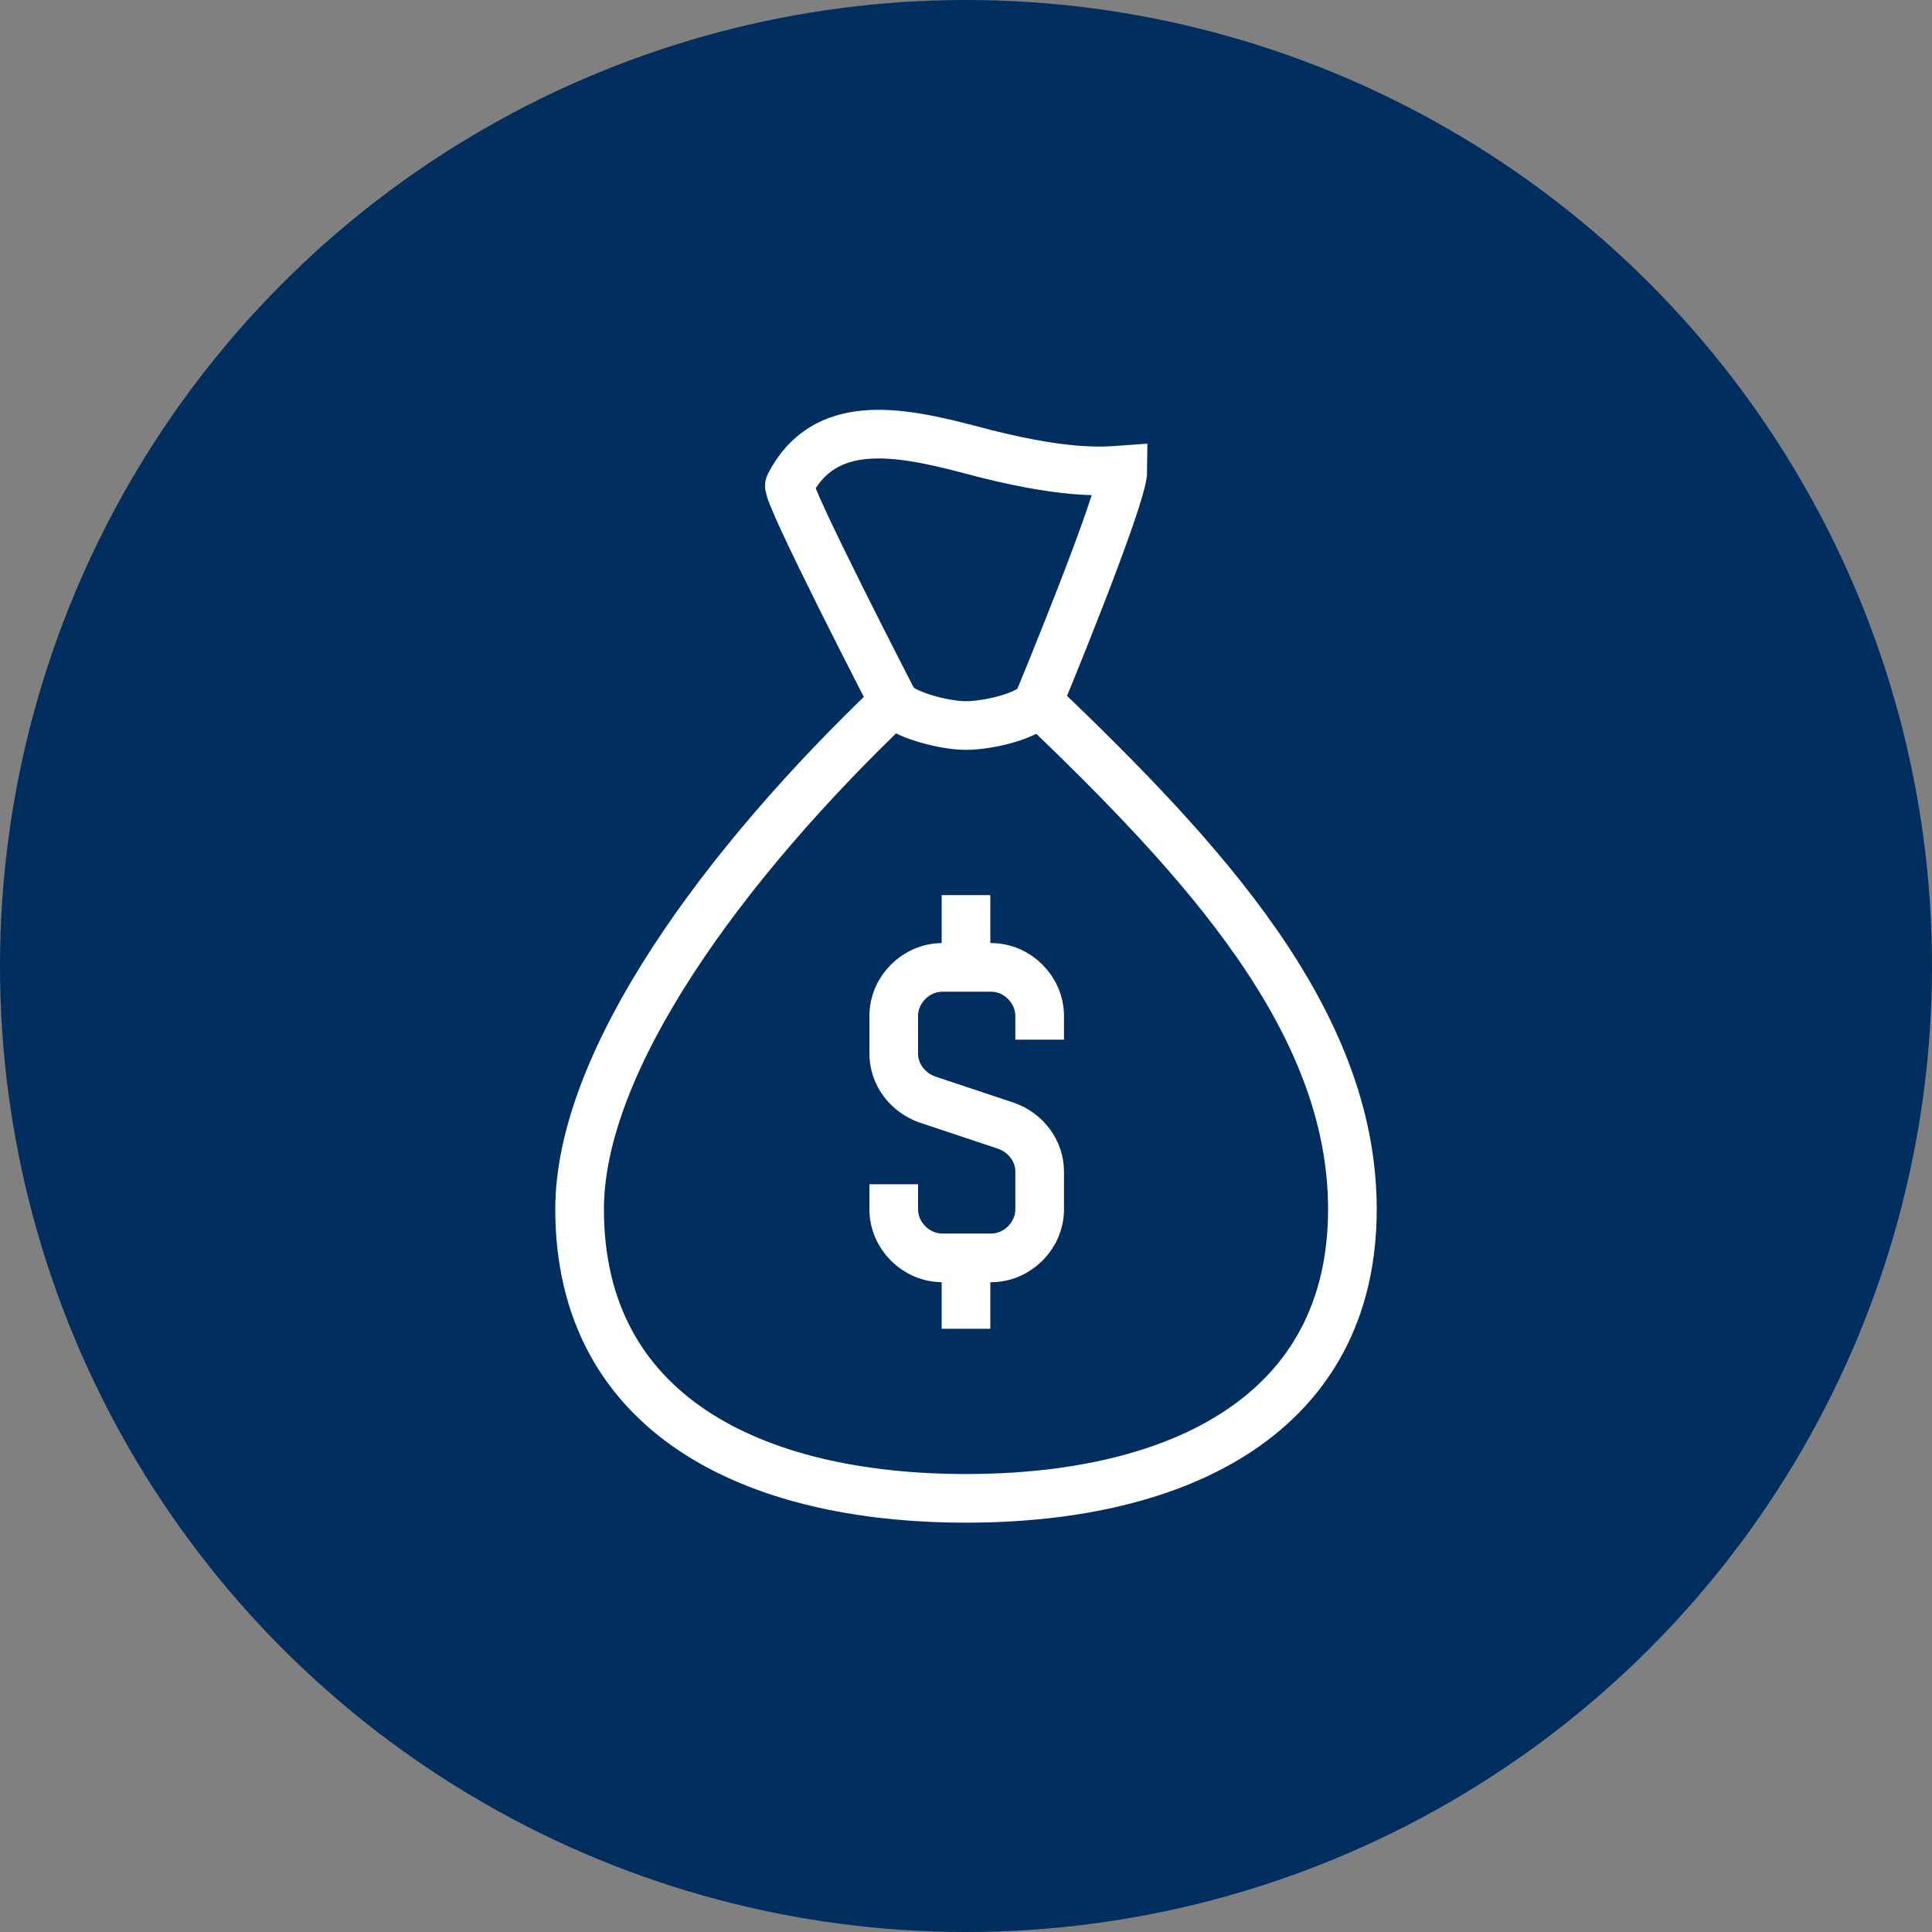
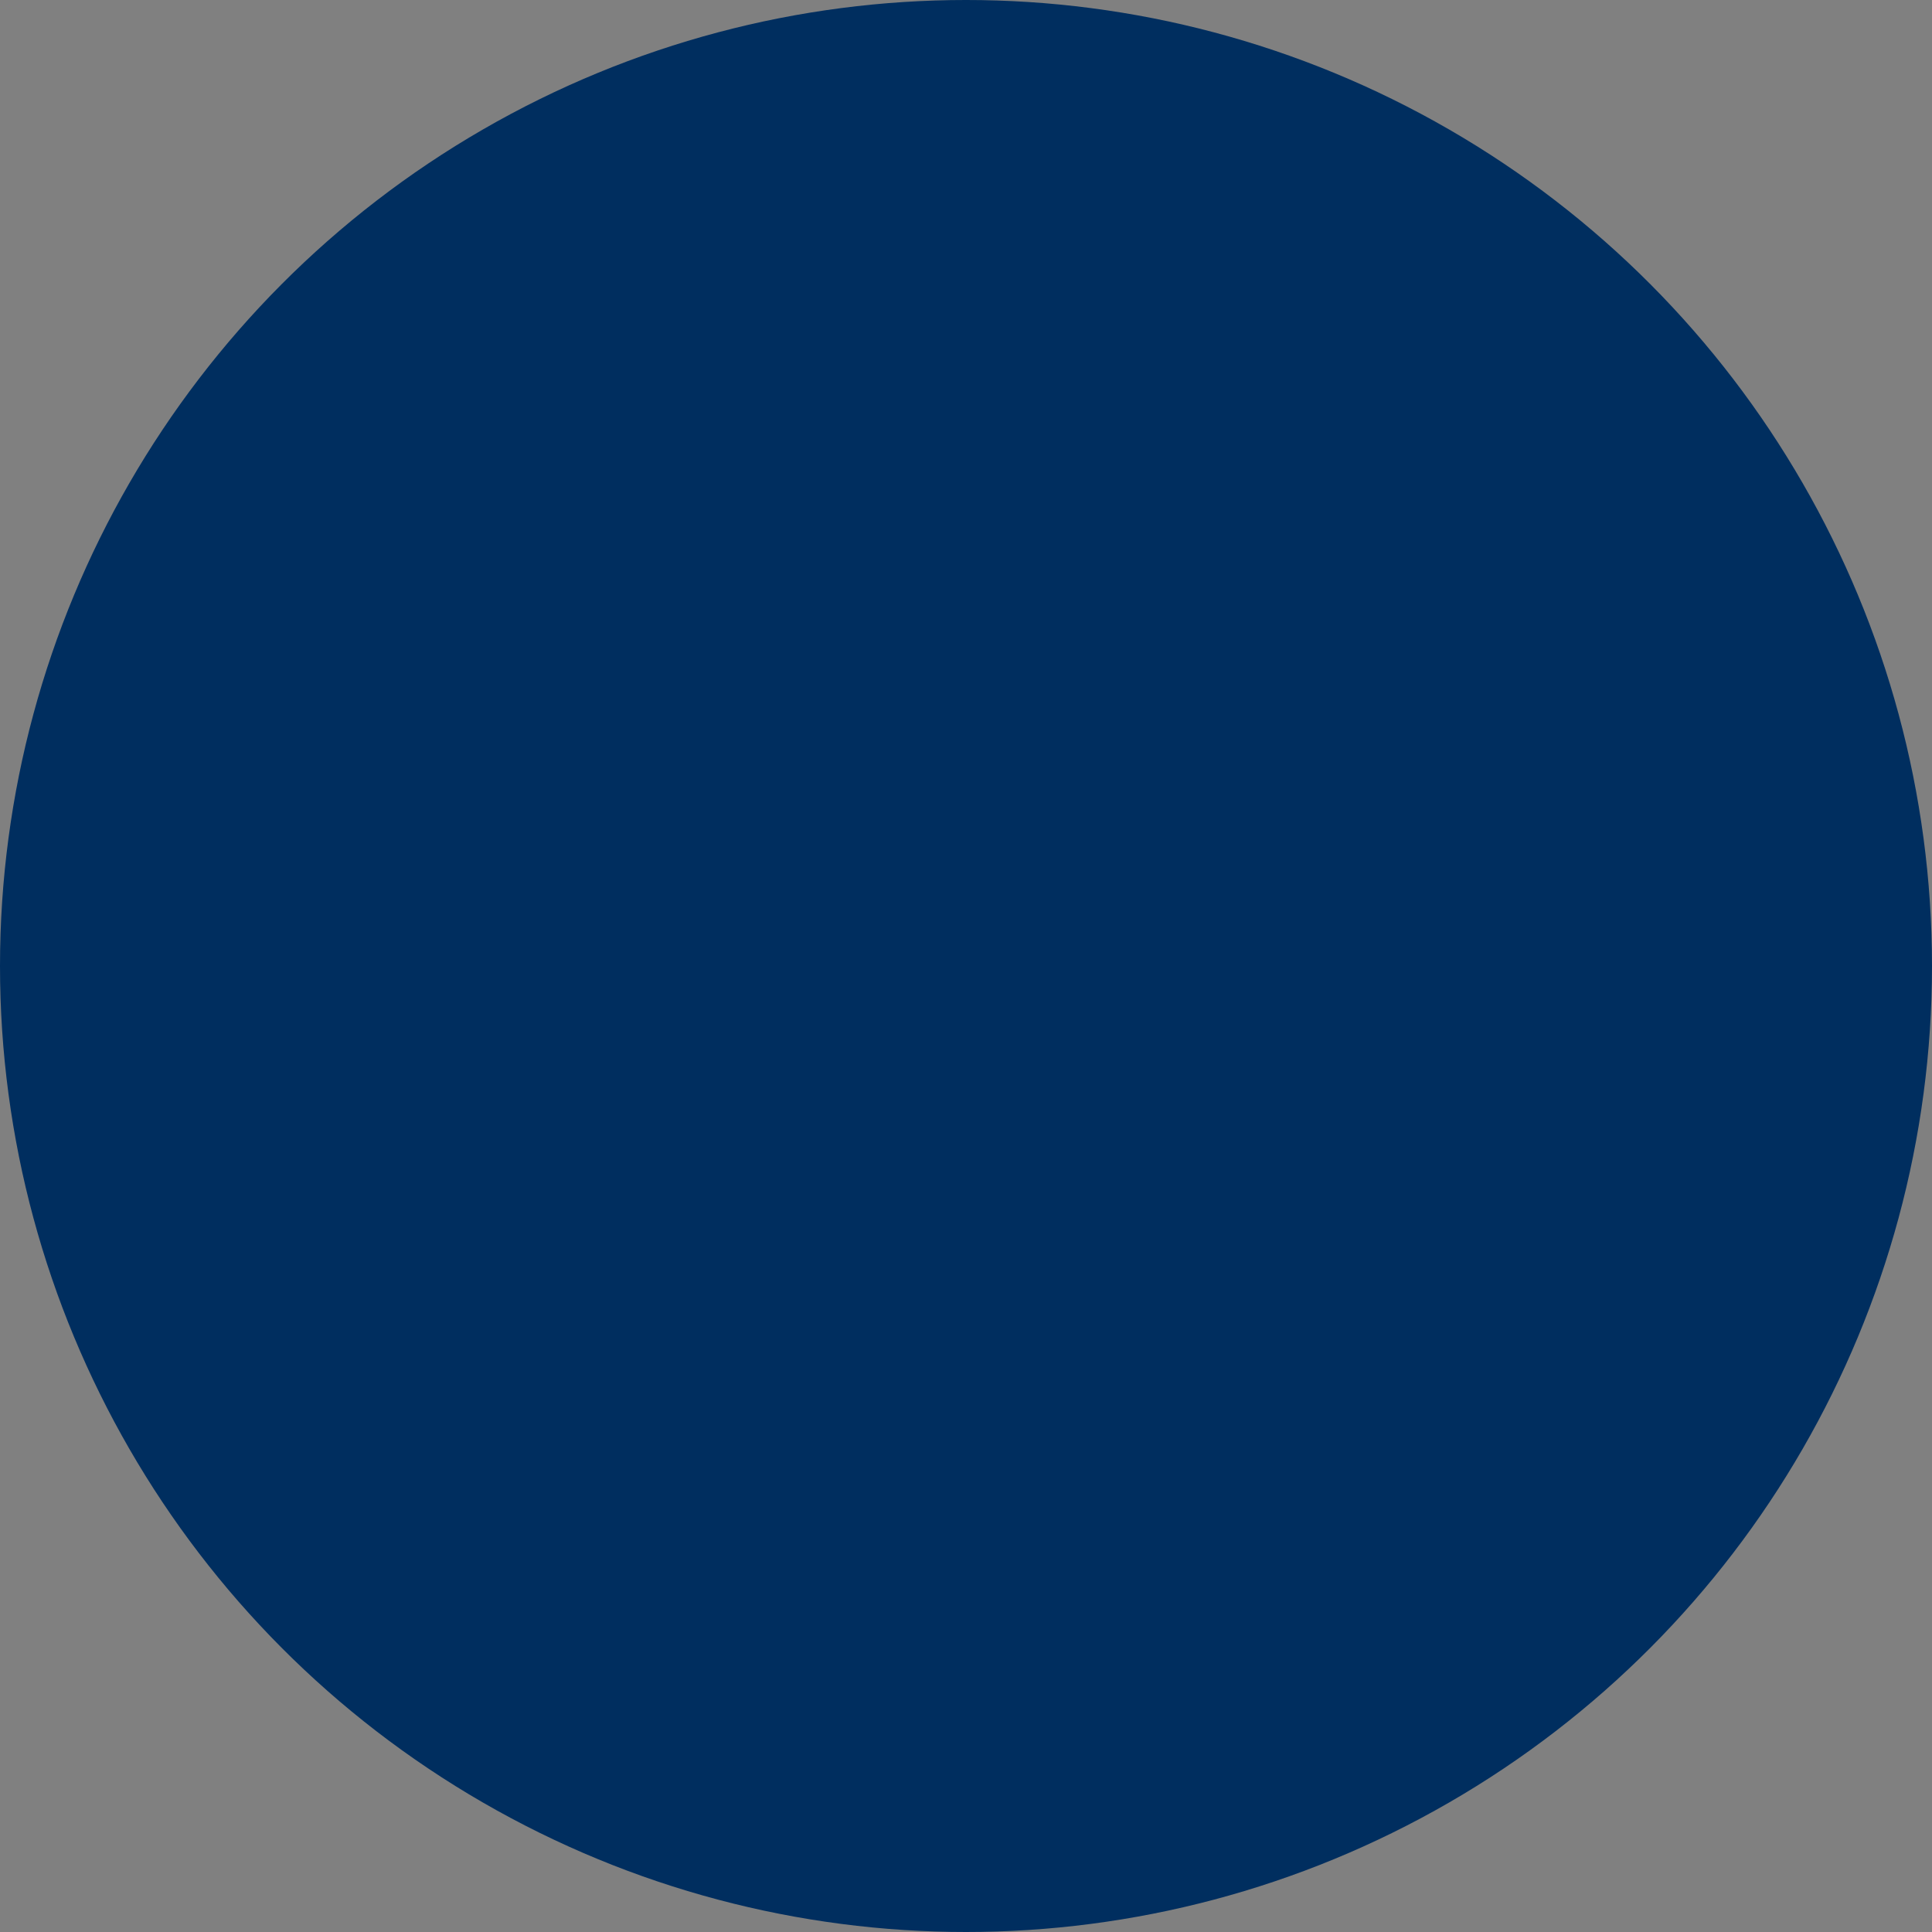
<svg xmlns="http://www.w3.org/2000/svg" version="1.1" id="Layer_1" x="0px" y="0px" viewBox="0 0 139 139" style="enable-background:new 0 0 139 139;" xml:space="preserve">
  <rect x="0" y="0" width="139" height="139" fill="#808080" stroke="none" />
  <style type="text/css">
	.st0{fill:#002E5F;}
	.st1{fill:#FFFFFF;}
	.st2{fill:none;stroke:#FFFFFF;stroke-width:3.5;stroke-miterlimit:10;}
</style>
  <circle class="st0" cx="69.5" cy="69.5" r="69.5" />
  <g>
-     <path class="st2" d="M64.3,50.5C52.1,62.1,41.7,76.3,41.7,87c0,14.7,12.4,20.8,27.8,20.8c15.4,0,27.8-6.1,27.8-20.8   c0-13.6-10.8-25.2-22.6-36.5" />
-     <path class="st2" d="M64.3,85.2V87c0,1.9,1.6,3.5,3.5,3.5h3.5c1.9,0,3.5-1.6,3.5-3.5v-2.7c0-1.5-1-2.8-2.4-3.3l-5.7-1.9   c-1.4-0.5-2.4-1.8-2.4-3.3v-2.7c0-1.9,1.6-3.5,3.5-3.5h3.5c1.9,0,3.5,1.6,3.5,3.5v1.7" />
-     <line class="st2" x1="69.5" y1="69.6" x2="69.5" y2="64.4" />
-     <line class="st2" x1="69.5" y1="90.4" x2="69.5" y2="95.6" />
-     <path class="st2" d="M74.7,50.5c-0.6,1-3.6,1.7-5.2,1.7s-4.6-0.8-5.2-1.7c0,0-7.8-15.1-7.5-15.6c2.5-4.9,7.8-3.9,12.8-2.6   c7,1.9,9.8,1.6,11.2,1.5C80.8,35.8,74.7,50.5,74.7,50.5z" />
-   </g>
+     </g>
</svg>